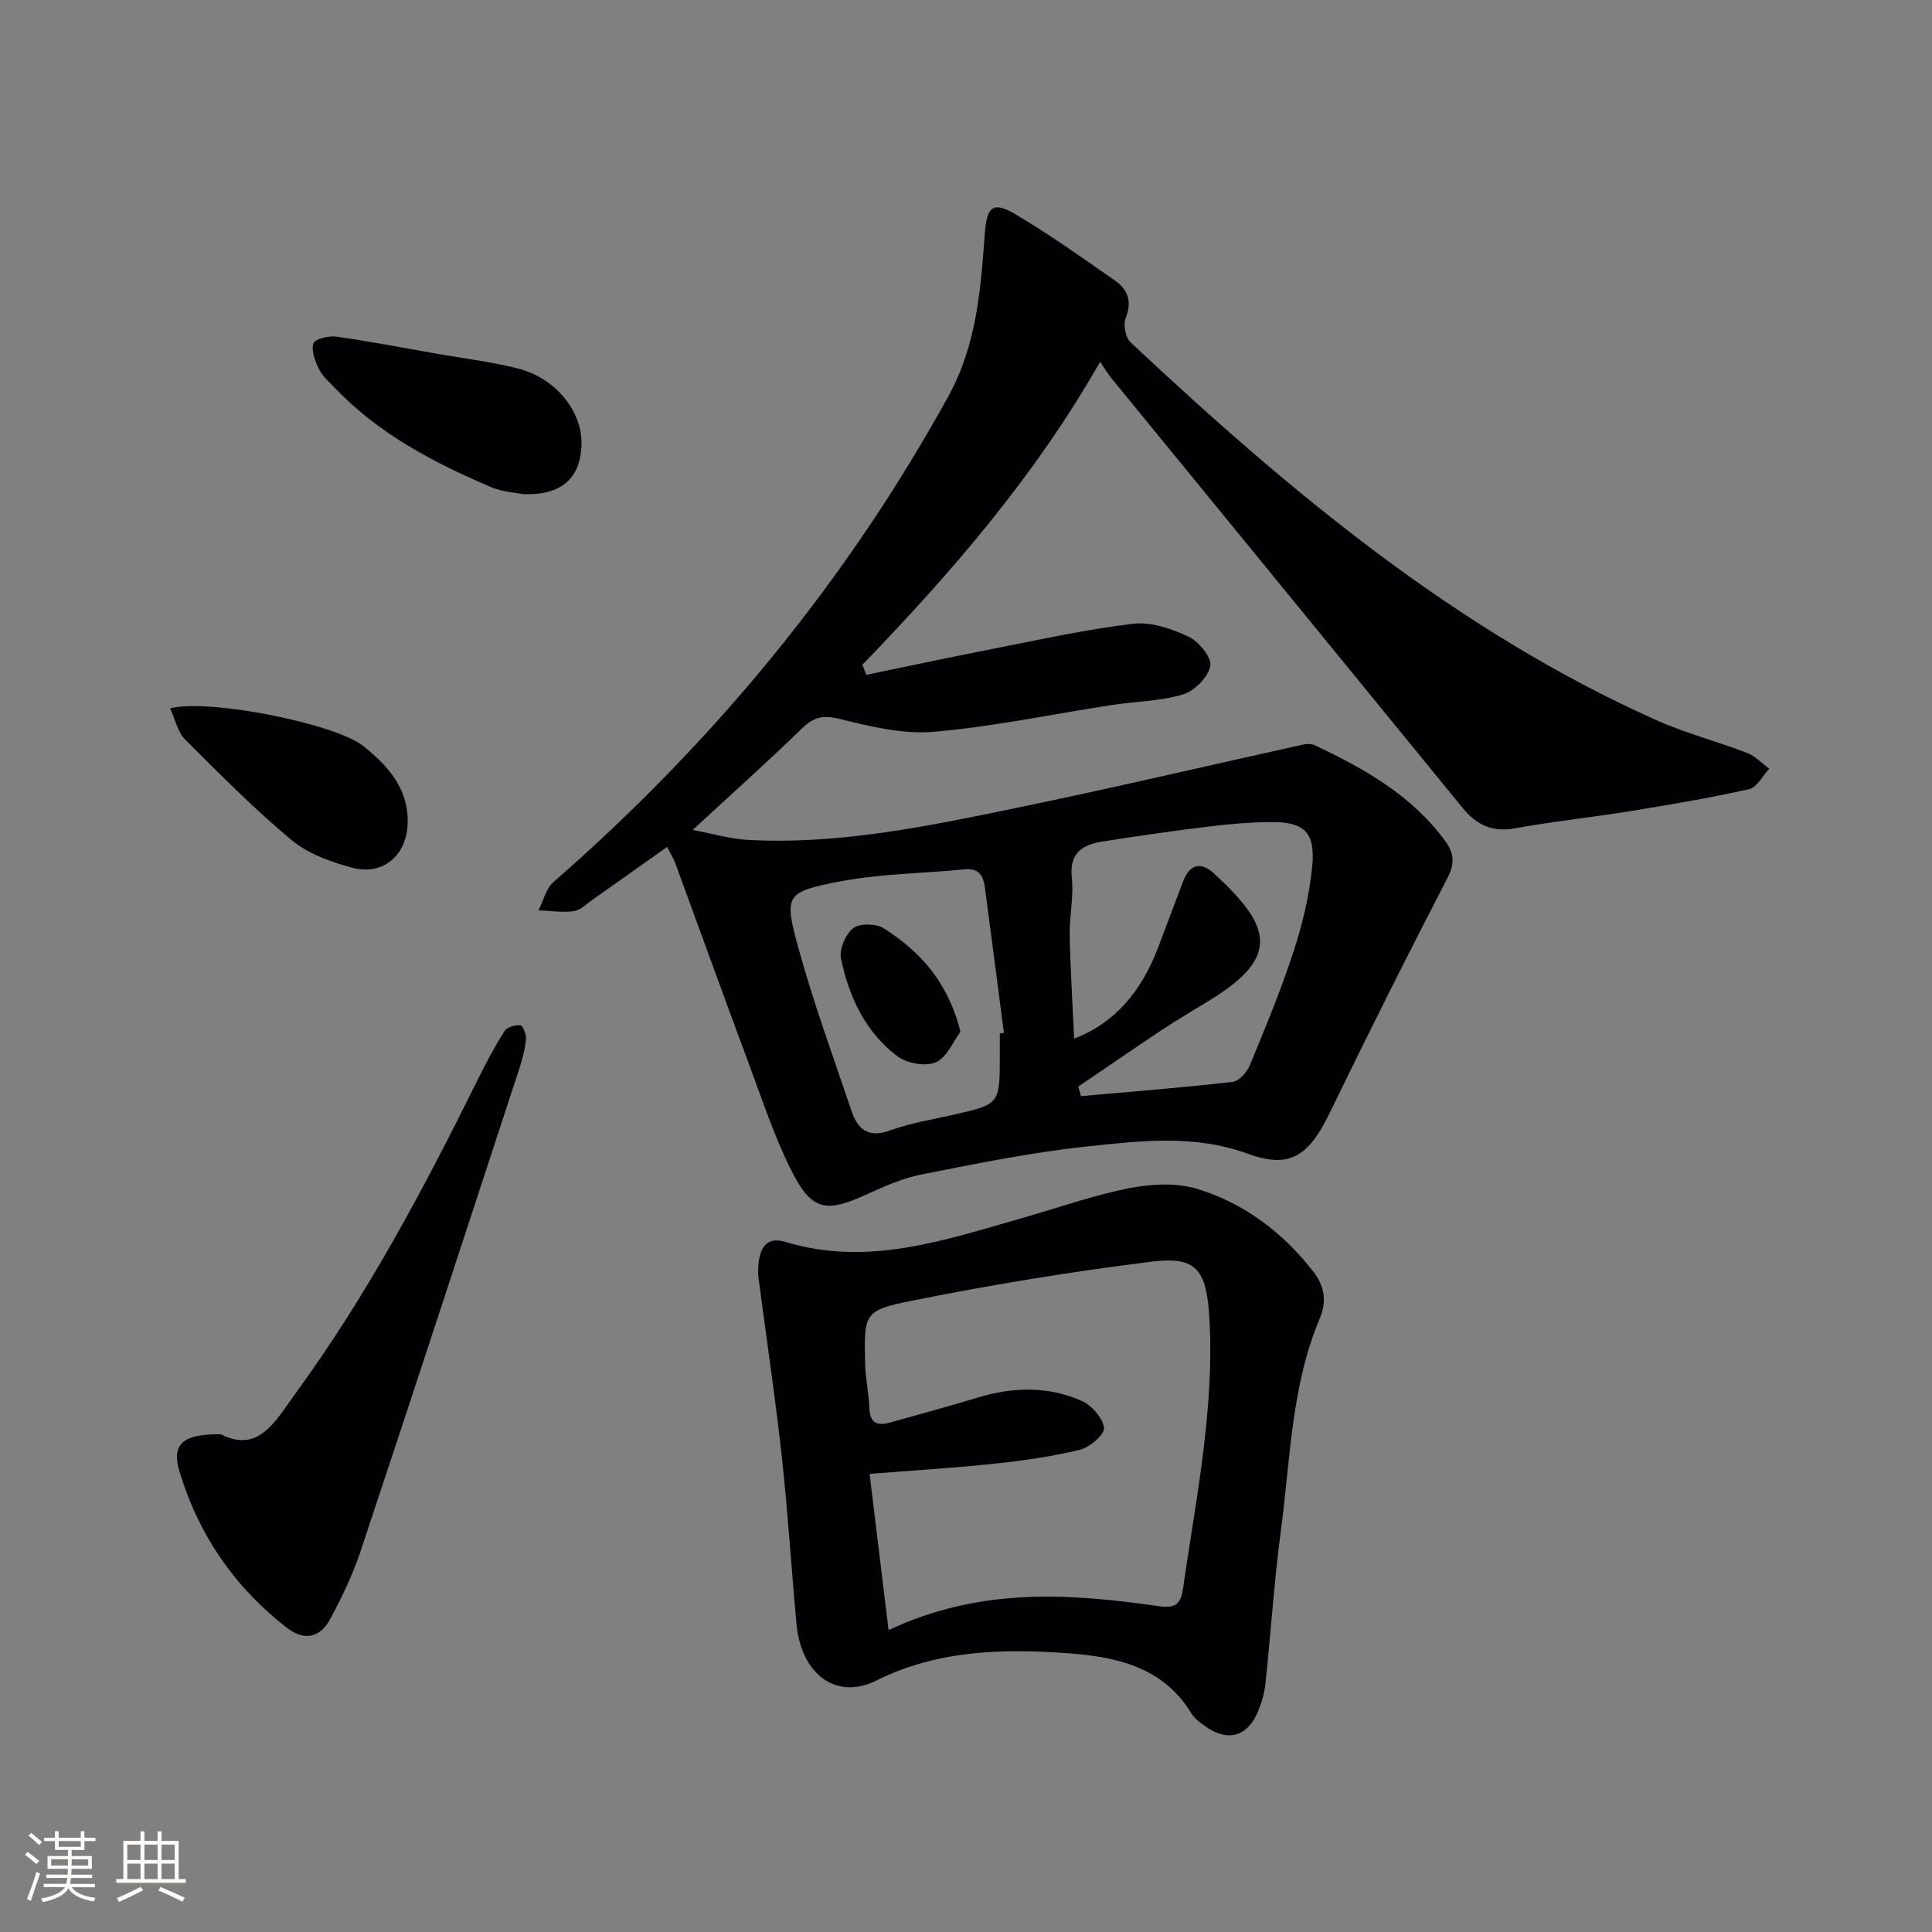
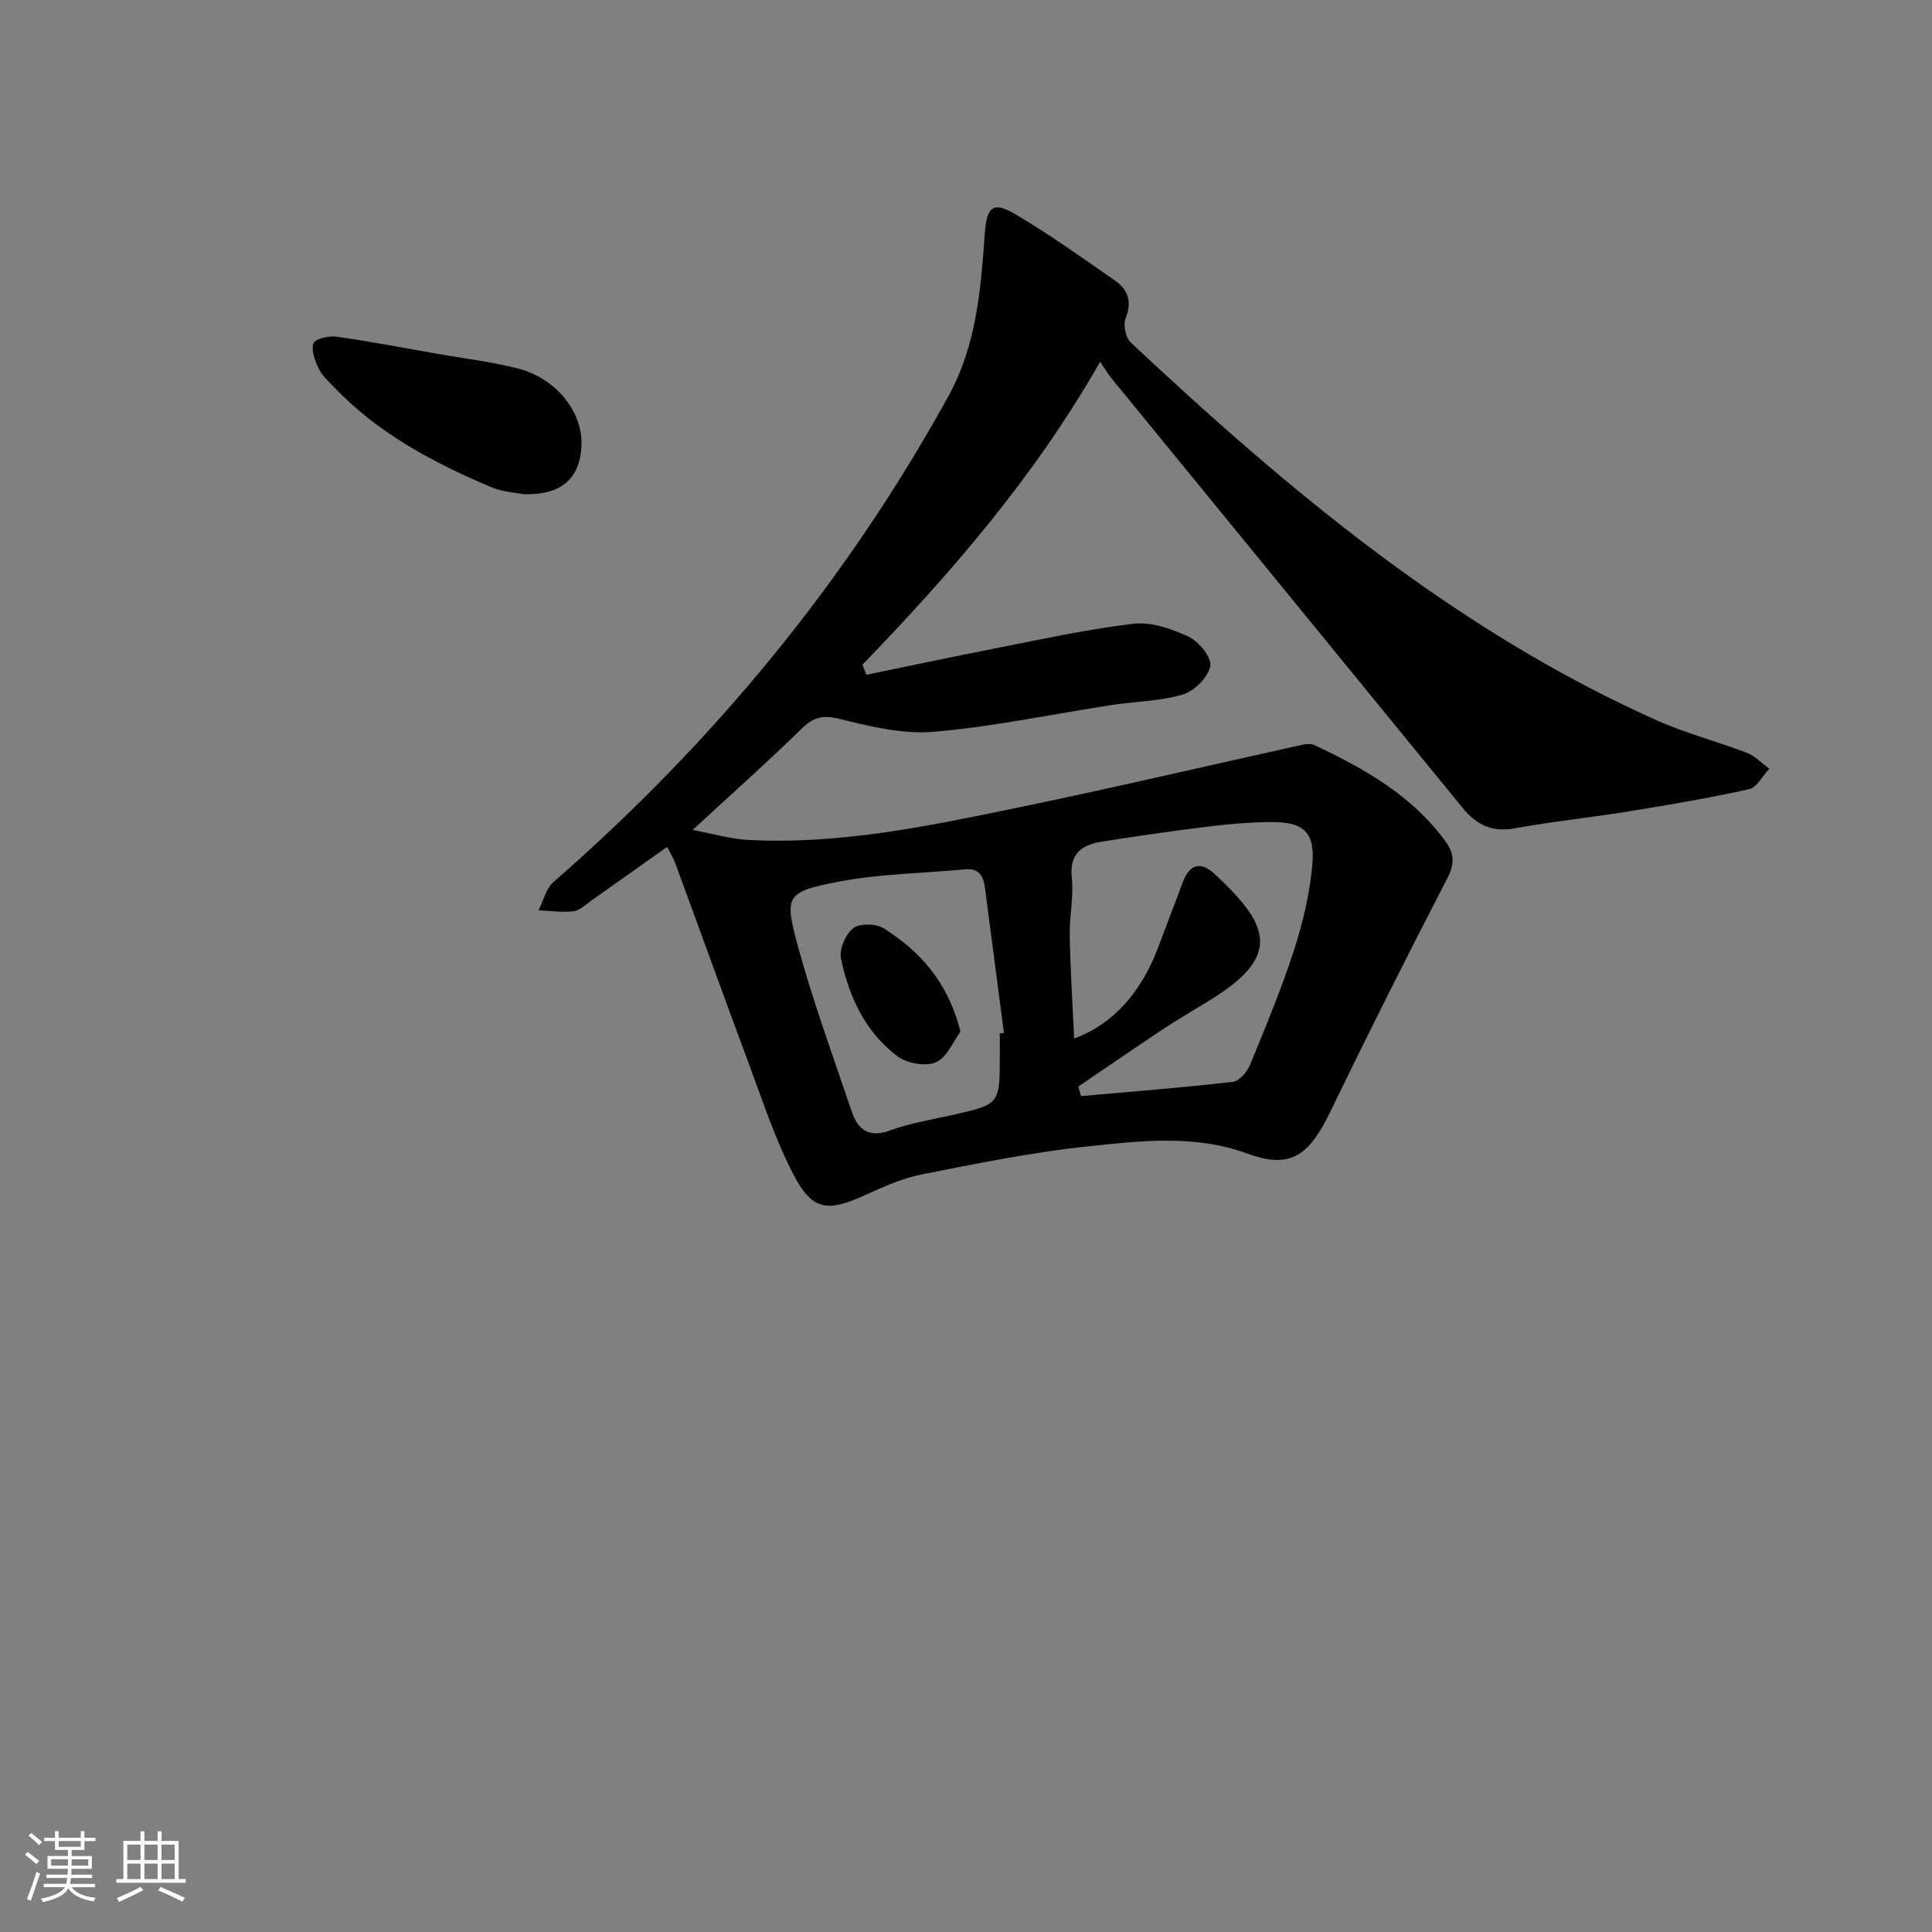
<svg xmlns="http://www.w3.org/2000/svg" enable-background="new 0 0 400 400" viewBox="0 0 400 400">
  <rect x="0" y="0" width="400" height="400" fill="#808080" stroke="none" />
  <g fill="#010104">
    <path d="m179.37 139.71c8.82-1.82 17.64-3.7 26.48-5.43 9.58-1.87 19.13-4 28.8-5.14 3.7-.43 7.95 1.04 11.45 2.69 2.11 1 4.81 4.31 4.48 6.06-.44 2.31-3.27 5.16-5.65 5.88-4.7 1.42-9.81 1.44-14.73 2.19-12.29 1.89-24.52 4.49-36.88 5.55-6.4.55-13.14-1.1-19.5-2.67-3.42-.84-5.34-.4-7.78 1.97-7.02 6.84-14.34 13.37-22.63 21.02 4.34.81 7.84 1.87 11.4 2.06 18.79 1.02 37.07-2.79 55.29-6.55 19.97-4.12 39.82-8.79 59.73-13.19.74-.16 1.67-.19 2.32.12 10.3 4.86 20.12 10.37 27.06 19.84 1.85 2.53 2.04 4.64.46 7.69-8.32 16.07-16.44 32.25-24.33 48.54-4.42 9.13-8.34 11.69-17.05 8.51-10.95-4-22.06-2.67-33.04-1.51-11.52 1.21-22.94 3.55-34.33 5.79-4.01.79-7.9 2.51-11.65 4.23-8.03 3.67-11.11 3.35-15.09-4.37-3.77-7.32-6.35-15.27-9.24-23.02-5.1-13.68-10.04-27.42-15.08-41.12-.45-1.21-1.14-2.33-1.74-3.51-5.32 3.77-10.42 7.41-15.54 11.01-1.22.86-2.46 2.12-3.8 2.3-2.38.31-4.85-.08-7.28-.18 1.01-1.98 1.54-4.5 3.09-5.85 33.04-28.83 60.55-62.09 81.75-100.56 5.85-10.62 6.71-22.09 7.55-33.68.4-5.55 1.66-6.77 6.23-4.08 7.13 4.2 13.9 9.03 20.7 13.77 2.7 1.87 3.62 4.38 2.23 7.82-.54 1.35-.01 4.01 1.04 5 32.87 30.82 67.26 59.61 108.88 78.23 6.04 2.7 12.53 4.37 18.72 6.75 1.71.66 3.09 2.17 4.62 3.29-1.38 1.46-2.55 3.87-4.17 4.23-8.23 1.83-16.55 3.24-24.88 4.59-7.87 1.28-15.81 2.09-23.65 3.52-4.73.86-7.95-.75-10.83-4.28-24.19-29.65-48.43-59.26-72.65-88.89-.73-.89-1.31-1.9-2.36-3.42-13.69 23.97-30.91 43.76-49.21 62.71.28.71.55 1.4.81 2.09zm43.88 85.25c.18.66.37 1.32.55 1.98 10.48-.93 20.97-1.75 31.42-2.95 1.33-.15 2.97-2.03 3.57-3.49 3.22-7.81 6.47-15.63 9.08-23.66 1.83-5.62 3.22-11.51 3.8-17.38.72-7.22-1.65-9.36-8.84-9.26-4.14.06-8.3.39-12.41.9-7.4.91-14.79 1.96-22.16 3.13-4.11.65-6.91 2.34-6.35 7.49.42 3.91-.52 7.95-.44 11.92.14 7.05.59 14.09.92 21.38 8.12-3.01 13.93-9.58 17.45-19.02 1.68-4.5 3.42-8.98 5.1-13.48 1.36-3.66 3.72-4.16 6.43-1.66 11.71 10.78 13.87 17.13-.7 26.11-3.39 2.09-6.85 4.1-10.17 6.3-5.78 3.85-11.5 7.79-17.25 11.69zm-16.25-10.99c.28-.04.57-.08.85-.12-1.31-10.01-2.6-20.03-3.93-30.04-.31-2.33-1.14-4.12-4.09-3.83-8.73.85-17.6.9-26.17 2.56-10.97 2.13-11.35 2.81-8.41 13.55 3.15 11.5 7.27 22.73 11.09 34.03 1.28 3.77 3.53 5.54 7.96 3.92 4.17-1.53 8.64-2.23 13-3.22 9.7-2.2 9.7-2.18 9.7-12.36 0-1.5 0-2.99 0-4.49z" />
-     <path d="m156.98 264.07c-.17-4.99 1.2-8.29 5.63-6.95 17.14 5.2 33.04-.39 49.1-4.96 7.34-2.09 14.59-4.68 22.05-6.15 4.56-.9 9.78-1.18 14.12.14 9.72 2.97 17.72 9.01 24 17.1 2.27 2.92 2.93 5.99 1.35 9.75-5.91 14.02-6.07 29.16-8.04 43.92-1.4 10.53-2.08 21.16-3.2 31.74-.21 1.95-.8 3.91-1.56 5.73-2.14 5.17-6.25 6.3-10.82 3.07-1.08-.76-2.26-1.6-2.92-2.68-5.91-9.77-15.76-11.8-25.82-12.51-13.47-.95-26.79-.63-39.47 5.68-8.31 4.14-15.52-1.35-16.49-11.69-1.06-11.41-1.76-22.86-3-34.25-1.27-11.71-3.01-23.37-4.55-35.05-.16-1.31-.34-2.62-.38-2.89zm26.99 73.43c19.09-8.98 37.58-7.58 56.1-4.94 3.48.5 4.44-.7 4.86-3.66 1.57-11 3.59-21.95 4.72-32.99.84-8.23 1.28-16.63.6-24.85-.71-8.58-3.23-10.9-11.67-9.86-16.75 2.06-33.45 4.82-49.99 8.14-9.77 1.96-9.7 2.69-9.48 12.89.07 3.14.76 6.26.89 9.4.13 3.16 1.81 3.58 4.33 2.88 6.07-1.7 12.15-3.36 18.18-5.18 7.26-2.19 14.52-2.36 21.45.71 2.07.92 4.34 3.51 4.62 5.59.18 1.31-2.93 4.01-4.95 4.51-5.76 1.42-11.7 2.26-17.62 2.89-8.48.9-16.99 1.4-25.97 2.12 1.35 11.14 2.59 21.37 3.93 32.35z" />
-     <path d="m45.73 296.95c7.89 4.06 11.42-2.94 15.46-8.47 14.86-20.34 26.62-42.5 37.75-65.01 1.69-3.42 3.49-6.81 5.53-10.02.52-.82 2.22-1.29 3.29-1.17.52.06 1.24 1.93 1.14 2.9-.22 2.11-.77 4.22-1.44 6.25-10.89 33.25-21.75 66.51-32.8 99.71-1.61 4.85-3.87 9.53-6.28 14.04-2.1 3.93-5.41 4.64-9.08 1.77-10.81-8.44-18.25-19.28-22.16-32.37-1.66-5.6.69-7.72 8.59-7.63z" />
    <path d="m108.28 102.31c-1.42-.3-4.18-.43-6.56-1.44-11.96-5.07-23.38-11.09-32.5-20.66-1.14-1.2-2.49-2.35-3.18-3.8-.79-1.64-1.65-3.81-1.15-5.31.31-.93 3.17-1.62 4.75-1.4 7.03.99 14 2.34 21 3.57 5.54.97 11.15 1.64 16.59 3.02 7.97 2.04 13.48 9.07 13.16 16.02-.32 6.76-4.15 10.29-12.11 10z" />
-     <path d="m35.22 146.65c8.23-2.06 34.37 3.25 40.03 7.83 5.03 4.07 9.26 8.66 9.16 15.78-.1 6.75-5.04 11.14-11.56 9.37-4.38-1.19-9.08-2.86-12.48-5.7-7.76-6.47-14.91-13.68-22.05-20.84-1.56-1.55-2.05-4.16-3.1-6.44z" />
    <path d="m198.85 213.61c-1.48 1.97-2.78 5.31-5.1 6.33-2.13.93-6.01.22-7.98-1.27-6.59-4.99-10.01-12.28-11.65-20.2-.4-1.93.94-5.06 2.53-6.3 1.34-1.05 4.72-.97 6.3.02 7.55 4.78 13.33 11.11 15.9 21.42z" />
  </g>
  <path d="m5.17 384 .55-.58c.85.61 1.65 1.24 2.4 1.87l-.59.64c-.83-.73-1.62-1.38-2.36-1.93m1.22 9.53-.82-.34c.71-1.76 1.37-3.64 1.98-5.63.24.13.5.25.76.36-.6 1.67-1.24 3.54-1.92 5.61m-.5-13.5.57-.54c.56.44 1.31 1.06 2.26 1.87l-.64.64c-.68-.66-1.41-1.32-2.19-1.97m3.25.46h2.24v-1.36h.77v1.36h4.57v-1.36h.76v1.36h2.28v.69h-2.28v1.84h-2.64v1.26h4.18v2.64h-4.21c0 .45-.02.86-.05 1.21h4.32v.69h-4.38c-.04.34-.1.75-.19 1.22h5.15v.69h-4.82c.87 1.19 2.51 1.92 4.93 2.19-.17.31-.3.57-.37.76-2.77-.49-4.52-1.41-5.26-2.76-.56 1.26-2.3 2.23-5.24 2.9-.12-.25-.26-.48-.43-.72 2.73-.55 4.38-1.34 4.96-2.38h-4.38v-.69h4.65c.1-.38.17-.79.21-1.22h-4.32v-.69h4.4c.03-.34.05-.75.05-1.21h-4.2v-2.64h4.23v-1.26h-2.69v-1.84h-2.24zm1.46 4.46v1.29h3.45c.01-.4.02-.57.01-.53v-.32-.45h-3.46zm1.55-2.59h4.57v-1.19h-4.57zm6.11 2.59h-3.42v.77c-.01.19-.01.37-.02.53h3.44z" fill="#fcfbfa" />
  <path d="m32.63 379.16h.82v1.98h3.54v7.89h1.46v.78h-14.37v-.78h1.46v-7.89h3.54v-1.98h.82v1.98h2.73zm-3.49 11.48.5.73c-1.61.82-3.28 1.63-5 2.41-.13-.27-.28-.55-.44-.82 1.75-.72 3.4-1.49 4.94-2.32m-2.78-5.55h2.73v-3.18h-2.73zm0 3.95h2.73v-3.2h-2.73zm3.54-3.95h2.73v-3.18h-2.73zm0 3.95h2.73v-3.2h-2.73zm7.89 4.68c-1.84-.92-3.51-1.7-5.02-2.32l.45-.73c1.89.8 3.57 1.55 5.04 2.23zm-1.62-11.81h-2.73v3.18h2.73zm-2.73 7.13h2.73v-3.2h-2.73z" fill="#fcfbfa" />
</svg>